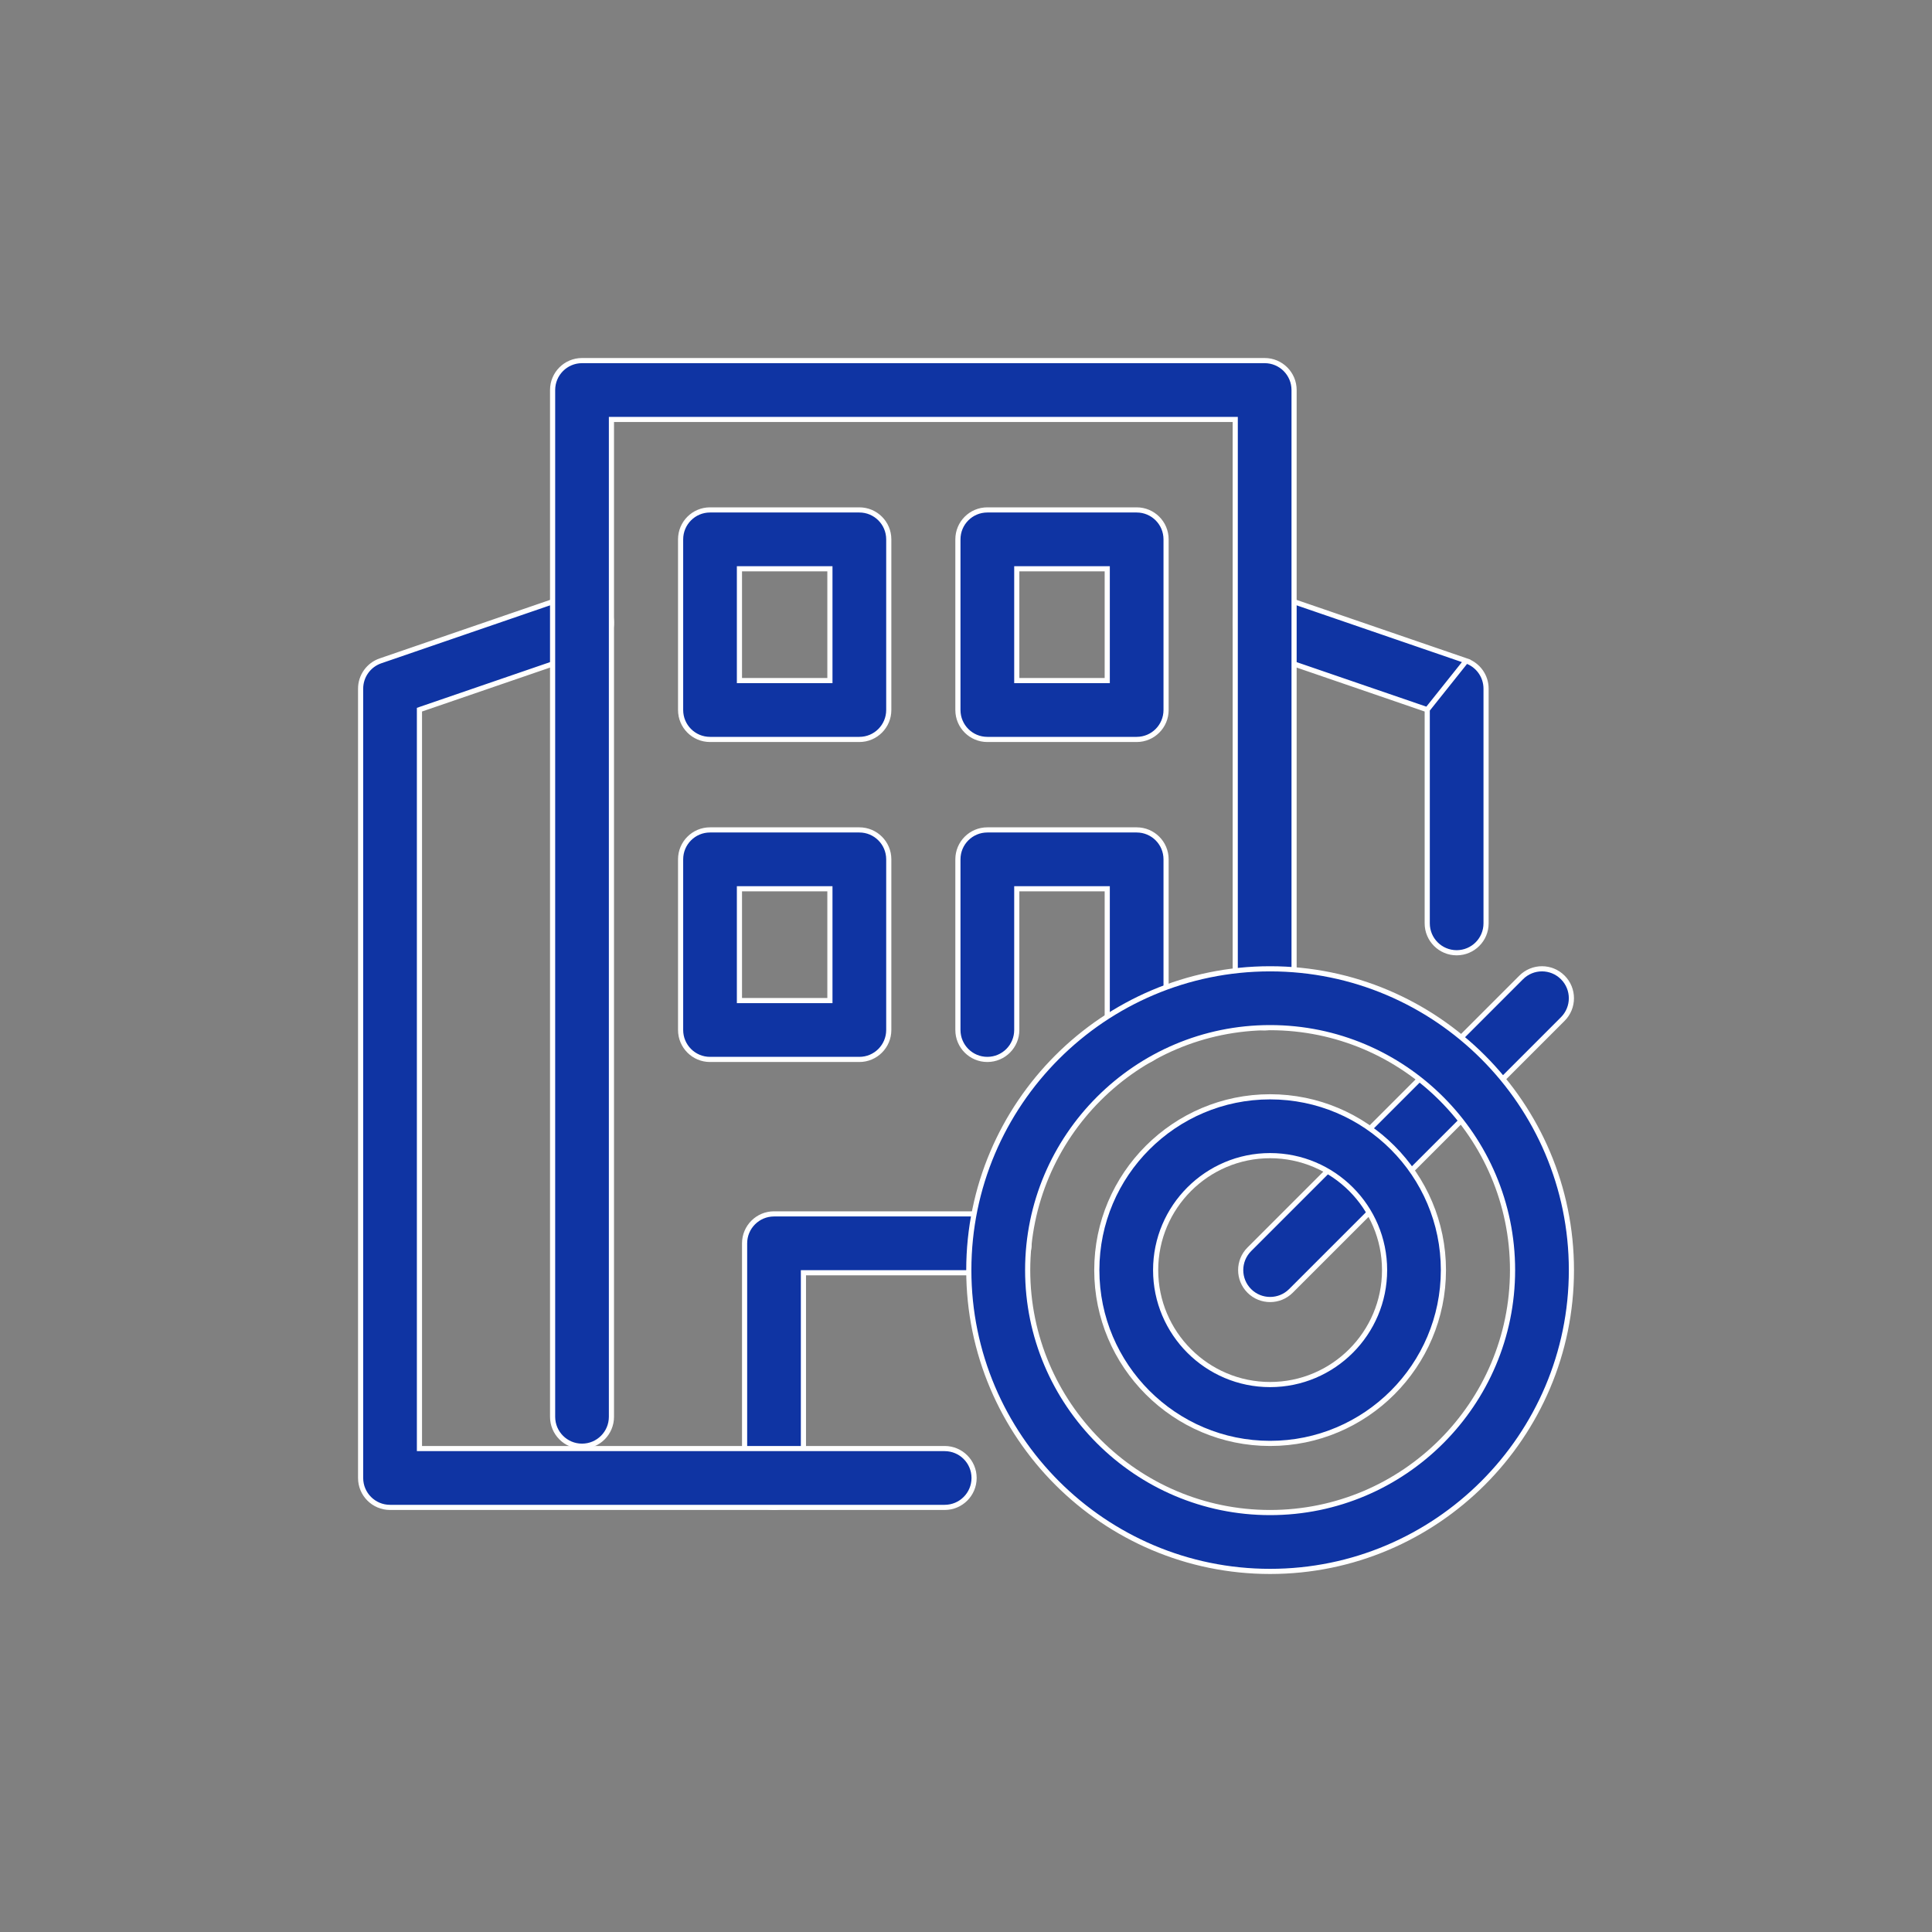
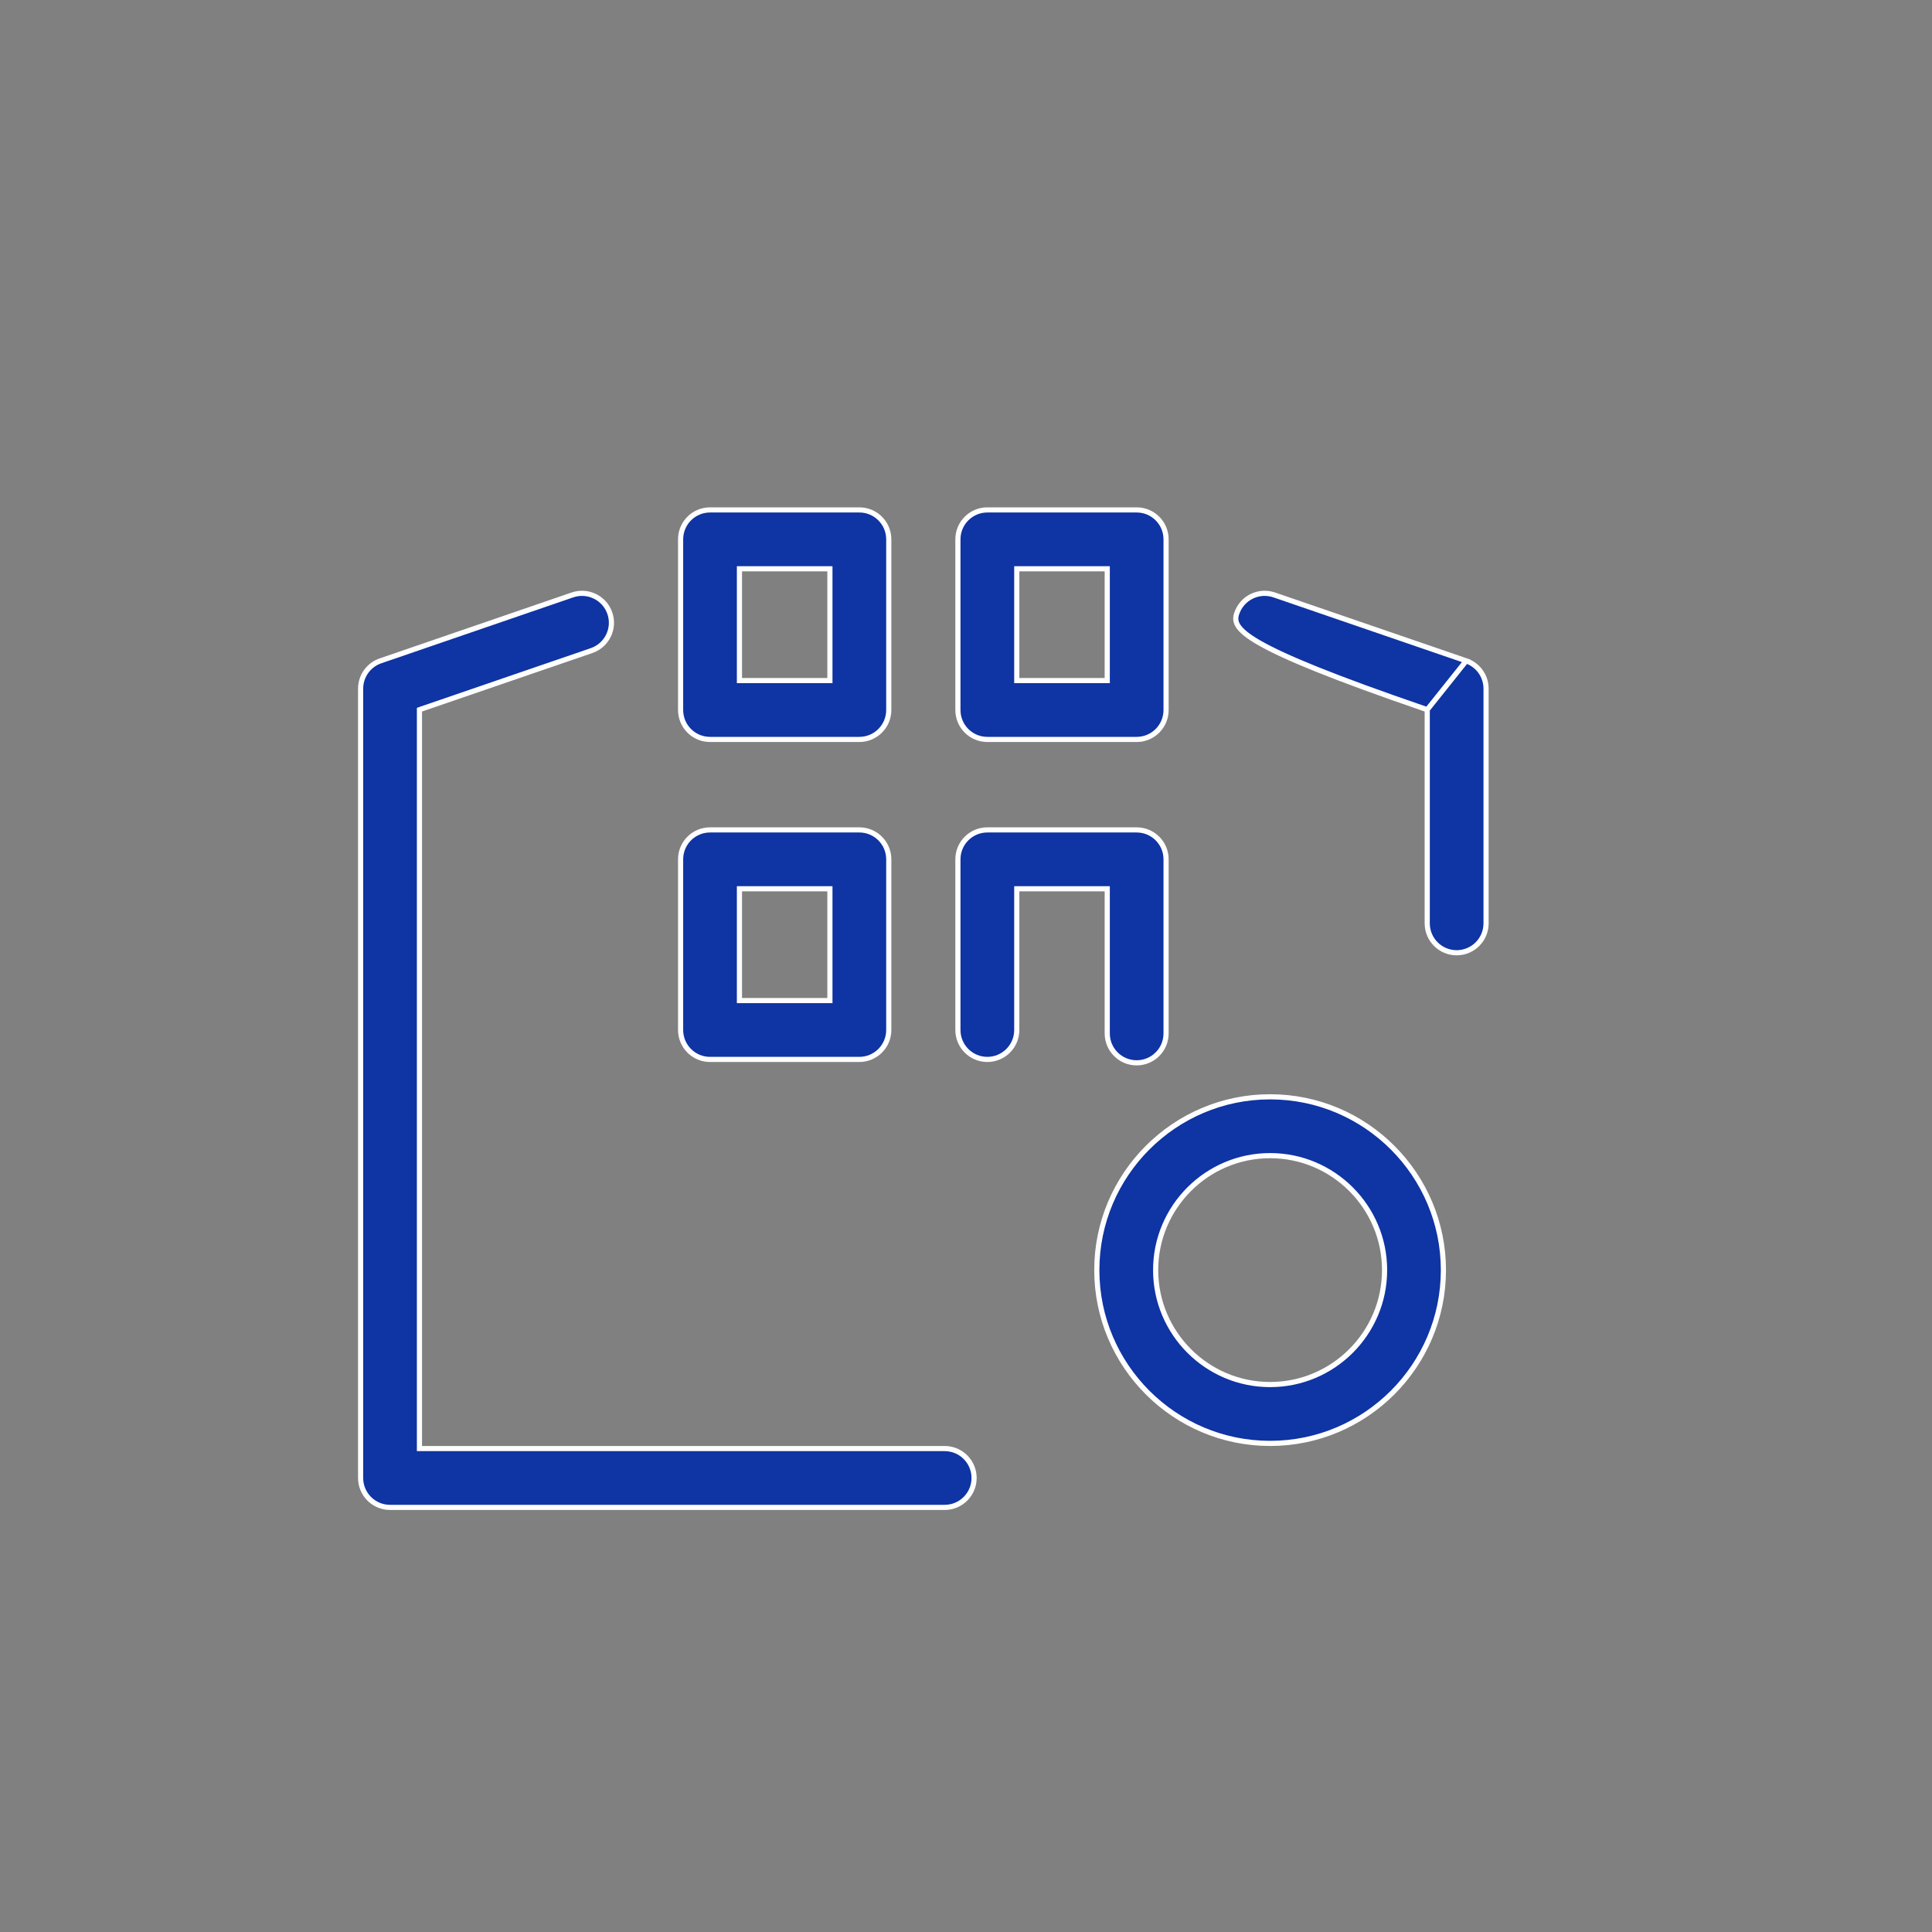
<svg xmlns="http://www.w3.org/2000/svg" width="75" height="75" viewBox="0 0 75 75" fill="none">
  <rect x="0" y="0" width="75" height="75" fill="#808080" stroke="none" />
-   <path d="M31.289 49.408H31.189V49.508V57.375C31.189 58.006 30.678 58.517 30.047 58.517C29.416 58.517 28.905 58.006 28.905 57.375V48.266C28.905 47.635 29.416 47.123 30.047 47.123H38.809C39.44 47.123 39.951 47.635 39.951 48.266C39.951 48.897 39.44 49.408 38.809 49.408H31.289Z" fill="#0F34A3" stroke="white" stroke-width="0.2" />
  <path d="M14.77 25.654L22.223 23.095L22.223 23.095C22.82 22.891 23.469 23.208 23.674 23.805C23.879 24.401 23.561 25.051 22.965 25.256L16.351 27.526L16.283 27.55V27.621V56.133V56.233H16.383H36.672C37.303 56.233 37.814 56.744 37.814 57.375C37.814 58.006 37.303 58.517 36.672 58.517H15.141C14.51 58.517 13.999 58.006 13.999 57.375V26.734C13.999 26.247 14.308 25.813 14.77 25.654Z" fill="#0F34A3" stroke="white" stroke-width="0.2" />
-   <path d="M55.405 27.55V27.621V35.844C55.405 36.475 55.916 36.986 56.547 36.986C57.178 36.986 57.689 36.475 57.689 35.844V26.734C57.689 26.247 57.38 25.813 56.918 25.654L55.405 27.55ZM55.405 27.55L55.337 27.526L48.723 25.256C48.127 25.051 47.809 24.401 48.013 23.805C48.219 23.208 48.867 22.89 49.465 23.095L56.918 25.654L55.405 27.55Z" fill="#0F34A3" stroke="white" stroke-width="0.2" />
-   <path d="M47.952 16.383V16.283H47.852H23.836H23.736V16.383V55C23.736 55.631 23.225 56.142 22.594 56.142C21.963 56.142 21.452 55.631 21.452 55V15.141C21.452 14.51 21.963 13.998 22.594 13.998H49.094C49.725 13.998 50.236 14.51 50.236 15.141V38.759C50.236 39.39 49.725 39.901 49.094 39.901C48.463 39.901 47.952 39.39 47.952 38.759V16.383Z" fill="#0F34A3" stroke="white" stroke-width="0.2" />
+   <path d="M55.405 27.55V27.621V35.844C55.405 36.475 55.916 36.986 56.547 36.986C57.178 36.986 57.689 36.475 57.689 35.844V26.734C57.689 26.247 57.38 25.813 56.918 25.654L55.405 27.55ZM55.405 27.55L55.337 27.526C48.127 25.051 47.809 24.401 48.013 23.805C48.219 23.208 48.867 22.89 49.465 23.095L56.918 25.654L55.405 27.55Z" fill="#0F34A3" stroke="white" stroke-width="0.2" />
  <path d="M28.705 26.32V26.42H28.805H32.117H32.217V26.32V22.18V22.08H32.117H28.805H28.705V22.18V26.32ZM33.36 28.705H27.563C26.932 28.705 26.421 28.194 26.421 27.562V20.938C26.421 20.306 26.932 19.795 27.563 19.795H33.36C33.99 19.795 34.502 20.306 34.502 20.938V27.562C34.502 28.194 33.99 28.705 33.36 28.705Z" fill="#0F34A3" stroke="white" stroke-width="0.2" />
  <path d="M39.471 26.32V26.42H39.571H42.883H42.983V26.32V22.18V22.08H42.883H39.571H39.471V22.18V26.32ZM44.125 28.705H38.328C37.697 28.705 37.186 28.194 37.186 27.562V20.938C37.186 20.306 37.697 19.795 38.328 19.795H44.125C44.756 19.795 45.267 20.306 45.267 20.938V27.562C45.267 28.194 44.756 28.705 44.125 28.705Z" fill="#0F34A3" stroke="white" stroke-width="0.2" />
  <path d="M28.705 38.742V38.842H28.805H32.117H32.217V38.742V34.602V34.502H32.117H28.805H28.705V34.602V38.742ZM33.36 41.127H27.563C26.932 41.127 26.421 40.615 26.421 39.984V33.359C26.421 32.728 26.932 32.217 27.563 32.217H33.36C33.99 32.217 34.502 32.728 34.502 33.359V39.984C34.502 40.615 33.99 41.127 33.36 41.127Z" fill="#0F34A3" stroke="white" stroke-width="0.2" />
  <path d="M42.983 34.602V34.502H42.883H39.571H39.471V34.602V39.984C39.471 40.615 38.959 41.127 38.328 41.127C37.697 41.127 37.186 40.615 37.186 39.984V33.359C37.186 32.728 37.697 32.217 38.328 32.217H44.125C44.756 32.217 45.267 32.728 45.267 33.359V40.117C45.267 40.748 44.756 41.259 44.125 41.259C43.494 41.259 42.983 40.748 42.983 40.117V34.602Z" fill="#0F34A3" stroke="white" stroke-width="0.2" />
-   <path d="M48.498 50.113L48.498 50.113C48.052 49.667 48.052 48.944 48.498 48.498L48.498 48.498L59.052 37.944C59.498 37.497 60.221 37.497 60.667 37.944L60.667 37.944C61.113 38.389 61.113 39.113 60.667 39.559L60.667 39.559L50.113 50.113C49.89 50.336 49.598 50.447 49.305 50.447C49.013 50.447 48.721 50.336 48.498 50.113Z" fill="#0F34A3" stroke="white" stroke-width="0.2" />
-   <path d="M49.305 61.002C42.856 61.002 37.609 55.755 37.609 49.305C37.609 42.856 42.856 37.609 49.305 37.609C55.755 37.609 61.002 42.856 61.002 49.305C61.002 55.755 55.755 61.002 49.305 61.002ZM49.305 39.893C44.116 39.893 39.894 44.115 39.894 49.305C39.894 54.495 44.116 58.717 49.305 58.717C54.495 58.717 58.717 54.495 58.717 49.305C58.717 44.115 54.495 39.893 49.305 39.893Z" fill="#0F34A3" stroke="white" stroke-width="0.2" />
  <path d="M49.305 56.033C45.596 56.033 42.578 53.015 42.578 49.305C42.578 45.596 45.596 42.578 49.305 42.578C53.015 42.578 56.033 45.596 56.033 49.305C56.033 53.015 53.015 56.033 49.305 56.033ZM49.305 44.862C46.855 44.862 44.862 46.855 44.862 49.305C44.862 51.755 46.855 53.748 49.305 53.748C51.756 53.748 53.749 51.755 53.749 49.305C53.749 46.855 51.756 44.862 49.305 44.862Z" fill="#0F34A3" stroke="white" stroke-width="0.2" />
</svg>